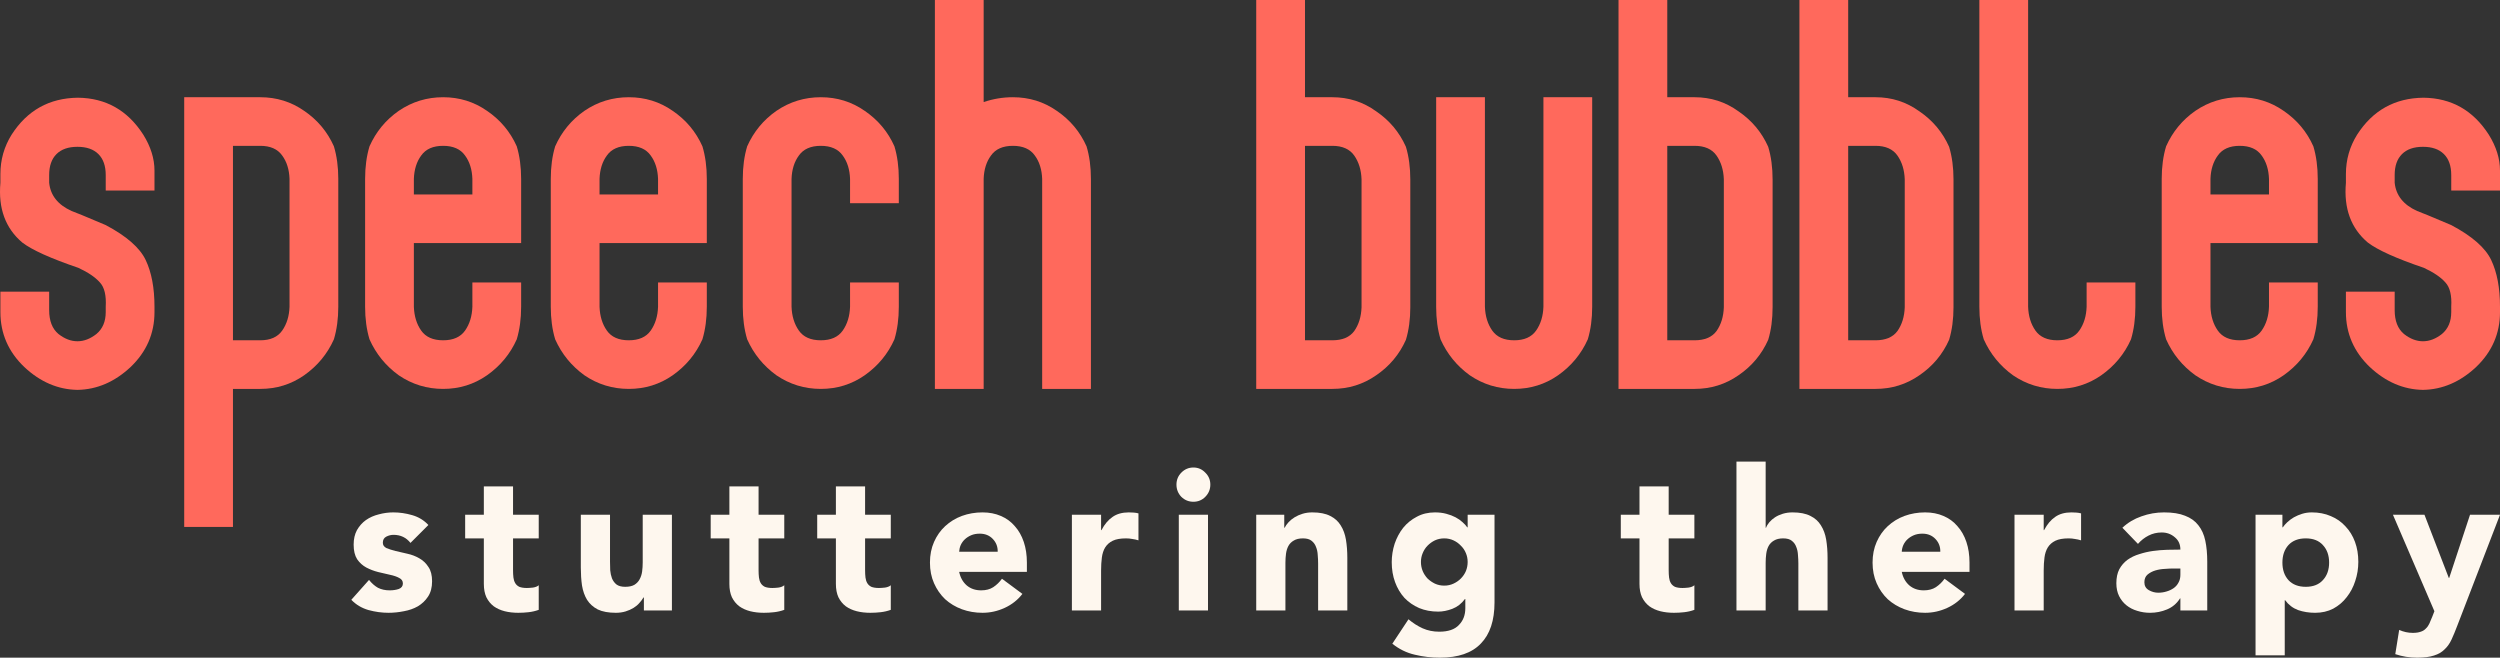
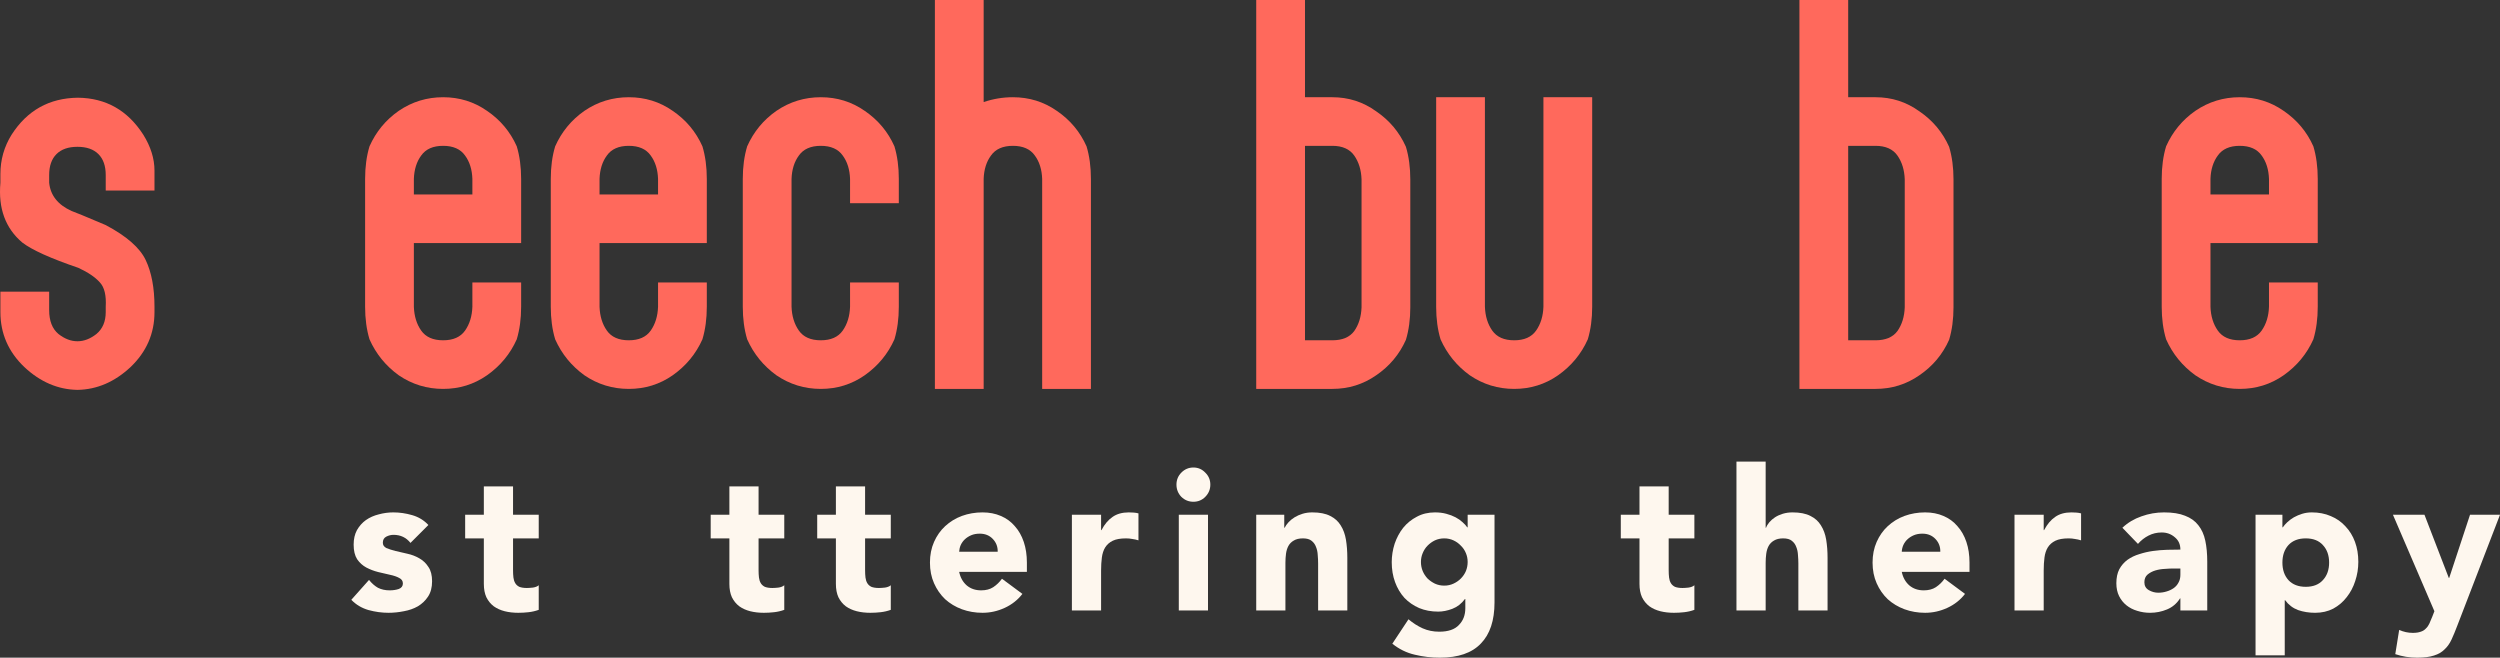
<svg xmlns="http://www.w3.org/2000/svg" width="612" height="161" viewBox="0 0 612 161" fill="none">
  <rect x="0" y="0" width="612" height="161" fill="#333333" stroke="none" />
  <path d="M100.486 132.904C99.437 131.586 98.055 130.928 96.34 130.928C95.736 130.928 95.149 131.072 94.577 131.361C94.005 131.651 93.719 132.149 93.719 132.855C93.719 133.434 94.005 133.867 94.577 134.157C95.18 134.414 95.927 134.655 96.817 134.88C97.738 135.072 98.707 135.297 99.723 135.554C100.771 135.779 101.74 136.149 102.63 136.663C103.551 137.177 104.298 137.884 104.869 138.783C105.473 139.651 105.775 140.823 105.775 142.301C105.775 143.811 105.441 145.064 104.774 146.06C104.139 147.024 103.313 147.811 102.296 148.422C101.28 149 100.136 149.402 98.865 149.627C97.595 149.884 96.34 150.012 95.101 150.012C93.481 150.012 91.845 149.787 90.193 149.337C88.541 148.855 87.144 148.02 86 146.831L90.336 141.964C91.003 142.799 91.734 143.442 92.528 143.892C93.354 144.309 94.307 144.518 95.387 144.518C96.213 144.518 96.959 144.406 97.626 144.181C98.294 143.924 98.627 143.474 98.627 142.831C98.627 142.221 98.325 141.771 97.722 141.482C97.15 141.161 96.403 140.904 95.482 140.711C94.593 140.486 93.624 140.261 92.576 140.036C91.559 139.779 90.59 139.41 89.669 138.928C88.78 138.446 88.033 137.771 87.43 136.904C86.858 136.004 86.572 134.815 86.572 133.337C86.572 131.956 86.842 130.767 87.382 129.771C87.954 128.775 88.684 127.956 89.574 127.313C90.495 126.671 91.543 126.205 92.719 125.916C93.894 125.594 95.085 125.434 96.292 125.434C97.817 125.434 99.358 125.659 100.914 126.108C102.471 126.558 103.789 127.361 104.869 128.518L100.486 132.904Z" fill="#FEF7EE" />
  <path d="M131.881 131.795H125.592V139.602C125.592 140.245 125.623 140.839 125.687 141.386C125.751 141.9 125.894 142.349 126.116 142.735C126.338 143.12 126.672 143.426 127.117 143.651C127.593 143.843 128.212 143.94 128.975 143.94C129.356 143.94 129.848 143.908 130.452 143.843C131.087 143.747 131.564 143.554 131.881 143.265V149.289C131.087 149.578 130.261 149.771 129.404 149.867C128.546 149.964 127.704 150.012 126.878 150.012C125.671 150.012 124.559 149.884 123.543 149.627C122.526 149.369 121.637 148.968 120.874 148.422C120.112 147.843 119.508 147.104 119.064 146.205C118.651 145.305 118.444 144.213 118.444 142.928V131.795H113.87V126.012H118.444V119.072H125.592V126.012H131.881V131.795Z" fill="#FEF7EE" />
-   <path d="M164.485 149.434H157.623V146.253H157.528C157.274 146.703 156.94 147.153 156.527 147.602C156.146 148.052 155.67 148.454 155.098 148.807C154.526 149.161 153.875 149.45 153.144 149.675C152.413 149.9 151.619 150.012 150.762 150.012C148.951 150.012 147.474 149.739 146.33 149.193C145.218 148.614 144.345 147.827 143.709 146.831C143.106 145.835 142.693 144.663 142.471 143.313C142.28 141.964 142.185 140.502 142.185 138.928V126.012H149.332V137.482C149.332 138.157 149.348 138.863 149.38 139.602C149.443 140.309 149.586 140.968 149.809 141.578C150.063 142.189 150.428 142.687 150.905 143.072C151.413 143.458 152.128 143.651 153.049 143.651C153.97 143.651 154.717 143.49 155.288 143.169C155.86 142.815 156.289 142.365 156.575 141.819C156.893 141.241 157.099 140.598 157.194 139.892C157.29 139.185 157.337 138.446 157.337 137.675V126.012H164.485V149.434Z" fill="#FEF7EE" />
  <path d="M191.989 131.795H185.699V139.602C185.699 140.245 185.731 140.839 185.795 141.386C185.858 141.9 186.001 142.349 186.223 142.735C186.446 143.12 186.779 143.426 187.224 143.651C187.701 143.843 188.32 143.94 189.082 143.94C189.464 143.94 189.956 143.908 190.56 143.843C191.195 143.747 191.671 143.554 191.989 143.265V149.289C191.195 149.578 190.369 149.771 189.511 149.867C188.654 149.964 187.812 150.012 186.986 150.012C185.779 150.012 184.667 149.884 183.65 149.627C182.634 149.369 181.744 148.968 180.982 148.422C180.22 147.843 179.616 147.104 179.171 146.205C178.758 145.305 178.552 144.213 178.552 142.928V131.795H173.977V126.012H178.552V119.072H185.699V126.012H191.989V131.795Z" fill="#FEF7EE" />
  <path d="M218.064 131.795H211.774V139.602C211.774 140.245 211.806 140.839 211.87 141.386C211.933 141.9 212.076 142.349 212.299 142.735C212.521 143.12 212.855 143.426 213.299 143.651C213.776 143.843 214.395 143.94 215.158 143.94C215.539 143.94 216.031 143.908 216.635 143.843C217.27 143.747 217.747 143.554 218.064 143.265V149.289C217.27 149.578 216.444 149.771 215.586 149.867C214.729 149.964 213.887 150.012 213.061 150.012C211.854 150.012 210.742 149.884 209.726 149.627C208.709 149.369 207.82 148.968 207.057 148.422C206.295 147.843 205.691 147.104 205.246 146.205C204.834 145.305 204.627 144.213 204.627 142.928V131.795H200.053V126.012H204.627V119.072H211.774V126.012H218.064V131.795Z" fill="#FEF7EE" />
  <path d="M250.286 145.386C249.143 146.863 247.697 148.004 245.95 148.807C244.203 149.61 242.392 150.012 240.518 150.012C238.739 150.012 237.056 149.723 235.467 149.145C233.911 148.566 232.545 147.747 231.369 146.687C230.226 145.594 229.32 144.293 228.653 142.783C227.986 141.273 227.653 139.586 227.653 137.723C227.653 135.859 227.986 134.173 228.653 132.663C229.32 131.153 230.226 129.867 231.369 128.807C232.545 127.715 233.911 126.88 235.467 126.301C237.056 125.723 238.739 125.434 240.518 125.434C242.17 125.434 243.663 125.723 244.997 126.301C246.363 126.88 247.507 127.715 248.428 128.807C249.381 129.867 250.112 131.153 250.62 132.663C251.128 134.173 251.382 135.859 251.382 137.723V139.988H234.8C235.086 141.369 235.705 142.478 236.658 143.313C237.611 144.116 238.787 144.518 240.185 144.518C241.36 144.518 242.345 144.261 243.139 143.747C243.965 143.201 244.679 142.51 245.283 141.675L250.286 145.386ZM244.235 135.072C244.267 133.851 243.869 132.807 243.044 131.94C242.218 131.072 241.153 130.639 239.851 130.639C239.057 130.639 238.358 130.767 237.754 131.024C237.151 131.281 236.627 131.618 236.182 132.036C235.769 132.422 235.435 132.888 235.181 133.434C234.959 133.948 234.832 134.494 234.8 135.072H244.235Z" fill="#FEF7EE" />
  <path d="M262.4 126.012H269.547V129.771H269.642C270.405 128.325 271.31 127.249 272.359 126.542C273.407 125.803 274.725 125.434 276.313 125.434C276.726 125.434 277.139 125.45 277.552 125.482C277.965 125.514 278.347 125.578 278.696 125.675V132.277C278.188 132.116 277.679 132.004 277.171 131.94C276.695 131.843 276.186 131.795 275.646 131.795C274.28 131.795 273.2 131.988 272.406 132.373C271.612 132.759 270.993 133.305 270.548 134.012C270.135 134.687 269.865 135.506 269.738 136.47C269.611 137.434 269.547 138.494 269.547 139.651V149.434H262.4V126.012Z" fill="#FEF7EE" />
  <path d="M288.57 126.012H295.718V149.434H288.57V126.012ZM287.998 118.639C287.998 117.482 288.396 116.502 289.19 115.699C290.016 114.863 291 114.446 292.144 114.446C293.288 114.446 294.256 114.863 295.051 115.699C295.877 116.502 296.289 117.482 296.289 118.639C296.289 119.795 295.877 120.791 295.051 121.627C294.256 122.43 293.288 122.831 292.144 122.831C291 122.831 290.016 122.43 289.19 121.627C288.396 120.791 287.998 119.795 287.998 118.639Z" fill="#FEF7EE" />
  <path d="M307.524 126.012H314.385V129.193H314.481C314.703 128.743 315.021 128.293 315.434 127.843C315.846 127.394 316.339 126.992 316.911 126.639C317.482 126.285 318.134 125.996 318.864 125.771C319.595 125.546 320.389 125.434 321.247 125.434C323.057 125.434 324.519 125.723 325.631 126.301C326.742 126.847 327.6 127.618 328.204 128.614C328.839 129.61 329.268 130.783 329.49 132.133C329.713 133.482 329.824 134.944 329.824 136.518V149.434H322.676V137.964C322.676 137.289 322.645 136.598 322.581 135.892C322.549 135.153 322.406 134.478 322.152 133.867C321.93 133.257 321.564 132.759 321.056 132.373C320.58 131.988 319.881 131.795 318.96 131.795C318.038 131.795 317.292 131.972 316.72 132.325C316.148 132.647 315.704 133.096 315.386 133.675C315.1 134.221 314.909 134.847 314.814 135.554C314.719 136.261 314.671 137 314.671 137.771V149.434H307.524V126.012Z" fill="#FEF7EE" />
  <path d="M365.857 147.458C365.857 151.892 364.746 155.249 362.522 157.53C360.33 159.843 356.979 161 352.468 161C350.403 161 348.37 160.759 346.369 160.277C344.367 159.827 342.525 158.928 340.841 157.578L344.796 151.602C345.908 152.534 347.067 153.273 348.275 153.819C349.513 154.365 350.864 154.639 352.325 154.639C354.517 154.639 356.121 154.092 357.137 153C358.186 151.94 358.71 150.574 358.71 148.904V146.639H358.615C357.789 147.763 356.756 148.566 355.517 149.048C354.31 149.498 353.167 149.723 352.087 149.723C350.371 149.723 348.815 149.434 347.417 148.855C346.019 148.245 344.812 147.41 343.796 146.349C342.811 145.257 342.048 143.972 341.508 142.494C340.968 141.016 340.698 139.394 340.698 137.627C340.698 136.084 340.937 134.574 341.413 133.096C341.921 131.618 342.62 130.317 343.51 129.193C344.431 128.068 345.543 127.169 346.845 126.494C348.148 125.787 349.625 125.434 351.277 125.434C352.293 125.434 353.214 125.546 354.04 125.771C354.898 125.996 355.66 126.285 356.327 126.639C356.995 126.992 357.566 127.394 358.043 127.843C358.519 128.261 358.901 128.679 359.186 129.096H359.282V126.012H365.857V147.458ZM347.846 137.578C347.846 138.349 347.989 139.088 348.275 139.795C348.561 140.47 348.958 141.08 349.466 141.627C350.006 142.141 350.609 142.558 351.277 142.88C351.975 143.201 352.738 143.361 353.564 143.361C354.358 143.361 355.104 143.201 355.803 142.88C356.502 142.558 357.106 142.141 357.614 141.627C358.154 141.08 358.567 140.47 358.853 139.795C359.139 139.088 359.282 138.349 359.282 137.578C359.282 136.807 359.139 136.084 358.853 135.41C358.567 134.703 358.154 134.092 357.614 133.578C357.106 133.032 356.502 132.598 355.803 132.277C355.104 131.956 354.358 131.795 353.564 131.795C352.738 131.795 351.975 131.956 351.277 132.277C350.609 132.598 350.006 133.032 349.466 133.578C348.958 134.092 348.561 134.703 348.275 135.41C347.989 136.084 347.846 136.807 347.846 137.578Z" fill="#FEF7EE" />
  <path d="M414.783 131.795H408.493V139.602C408.493 140.245 408.525 140.839 408.589 141.386C408.652 141.9 408.795 142.349 409.018 142.735C409.24 143.12 409.574 143.426 410.018 143.651C410.495 143.843 411.114 143.94 411.877 143.94C412.258 143.94 412.75 143.908 413.354 143.843C413.989 143.747 414.466 143.554 414.783 143.265V149.289C413.989 149.578 413.163 149.771 412.305 149.867C411.448 149.964 410.606 150.012 409.78 150.012C408.573 150.012 407.461 149.884 406.445 149.627C405.428 149.369 404.539 148.968 403.776 148.422C403.014 147.843 402.41 147.104 401.965 146.205C401.553 145.305 401.346 144.213 401.346 142.928V131.795H396.772V126.012H401.346V119.072H408.493V126.012H414.783V131.795Z" fill="#FEF7EE" />
  <path d="M432.234 113V129.193H432.329C432.488 128.743 432.758 128.293 433.139 127.843C433.52 127.394 433.981 126.992 434.521 126.639C435.061 126.285 435.696 125.996 436.427 125.771C437.158 125.546 437.952 125.434 438.81 125.434C440.62 125.434 442.081 125.723 443.193 126.301C444.305 126.847 445.163 127.618 445.766 128.614C446.402 129.61 446.831 130.783 447.053 132.133C447.275 133.482 447.386 134.944 447.386 136.518V149.434H440.239V137.964C440.239 137.289 440.207 136.598 440.144 135.892C440.112 135.153 439.969 134.478 439.715 133.867C439.493 133.257 439.127 132.759 438.619 132.373C438.142 131.988 437.444 131.795 436.522 131.795C435.601 131.795 434.855 131.972 434.283 132.325C433.711 132.647 433.266 133.096 432.949 133.675C432.663 134.221 432.472 134.847 432.377 135.554C432.282 136.261 432.234 137 432.234 137.771V149.434H425.086V113H432.234Z" fill="#FEF7EE" />
  <path d="M481.038 145.386C479.894 146.863 478.449 148.004 476.701 148.807C474.954 149.61 473.144 150.012 471.269 150.012C469.49 150.012 467.807 149.723 466.219 149.145C464.662 148.566 463.296 147.747 462.121 146.687C460.977 145.594 460.072 144.293 459.405 142.783C458.738 141.273 458.404 139.586 458.404 137.723C458.404 135.859 458.738 134.173 459.405 132.663C460.072 131.153 460.977 129.867 462.121 128.807C463.296 127.715 464.662 126.88 466.219 126.301C467.807 125.723 469.49 125.434 471.269 125.434C472.921 125.434 474.414 125.723 475.748 126.301C477.114 126.88 478.258 127.715 479.179 128.807C480.132 129.867 480.863 131.153 481.371 132.663C481.879 134.173 482.134 135.859 482.134 137.723V139.988H465.551C465.837 141.369 466.457 142.478 467.41 143.313C468.363 144.116 469.538 144.518 470.936 144.518C472.111 144.518 473.096 144.261 473.89 143.747C474.716 143.201 475.431 142.51 476.034 141.675L481.038 145.386ZM474.986 135.072C475.018 133.851 474.621 132.807 473.795 131.94C472.969 131.072 471.905 130.639 470.602 130.639C469.808 130.639 469.109 130.767 468.506 131.024C467.902 131.281 467.378 131.618 466.933 132.036C466.52 132.422 466.187 132.888 465.933 133.434C465.71 133.948 465.583 134.494 465.551 135.072H474.986Z" fill="#FEF7EE" />
  <path d="M493.151 126.012H500.299V129.771H500.394C501.156 128.325 502.062 127.249 503.11 126.542C504.158 125.803 505.476 125.434 507.065 125.434C507.478 125.434 507.891 125.45 508.304 125.482C508.717 125.514 509.098 125.578 509.447 125.675V132.277C508.939 132.116 508.431 132.004 507.922 131.94C507.446 131.843 506.938 131.795 506.398 131.795C505.032 131.795 503.952 131.988 503.158 132.373C502.363 132.759 501.744 133.305 501.299 134.012C500.886 134.687 500.616 135.506 500.489 136.47C500.362 137.434 500.299 138.494 500.299 139.651V149.434H493.151V126.012Z" fill="#FEF7EE" />
  <path d="M533.759 146.494H533.664C532.87 147.747 531.806 148.647 530.472 149.193C529.169 149.739 527.787 150.012 526.326 150.012C525.246 150.012 524.198 149.851 523.181 149.53C522.196 149.241 521.323 148.791 520.56 148.181C519.798 147.57 519.195 146.815 518.75 145.916C518.305 145.016 518.083 143.972 518.083 142.783C518.083 141.434 518.321 140.293 518.797 139.361C519.306 138.43 519.973 137.659 520.799 137.048C521.656 136.438 522.625 135.972 523.705 135.651C524.785 135.297 525.897 135.04 527.041 134.88C528.216 134.719 529.376 134.622 530.519 134.59C531.695 134.558 532.775 134.542 533.759 134.542C533.759 133.257 533.299 132.245 532.378 131.506C531.488 130.735 530.424 130.349 529.185 130.349C528.01 130.349 526.93 130.606 525.945 131.12C524.992 131.602 524.134 132.277 523.372 133.145L519.56 129.193C520.894 127.94 522.451 127.008 524.23 126.398C526.008 125.755 527.851 125.434 529.757 125.434C531.853 125.434 533.569 125.707 534.903 126.253C536.269 126.767 537.349 127.538 538.143 128.566C538.969 129.594 539.541 130.863 539.859 132.373C540.176 133.851 540.335 135.57 540.335 137.53V149.434H533.759V146.494ZM531.996 139.169C531.456 139.169 530.773 139.201 529.947 139.265C529.153 139.297 528.375 139.426 527.613 139.651C526.882 139.876 526.247 140.213 525.707 140.663C525.198 141.112 524.944 141.739 524.944 142.542C524.944 143.41 525.31 144.052 526.04 144.47C526.771 144.888 527.533 145.096 528.327 145.096C529.026 145.096 529.693 145 530.329 144.807C530.996 144.614 531.583 144.341 532.092 143.988C532.6 143.635 532.997 143.185 533.283 142.639C533.601 142.092 533.759 141.45 533.759 140.711V139.169H531.996Z" fill="#FEF7EE" />
  <path d="M552.157 126.012H558.733V129.096H558.828C559.114 128.679 559.48 128.261 559.924 127.843C560.401 127.394 560.941 126.992 561.544 126.639C562.18 126.285 562.863 125.996 563.593 125.771C564.324 125.546 565.102 125.434 565.928 125.434C567.644 125.434 569.2 125.739 570.598 126.349C571.996 126.928 573.187 127.763 574.172 128.855C575.188 129.916 575.966 131.185 576.506 132.663C577.047 134.141 577.317 135.763 577.317 137.53C577.317 139.169 577.062 140.743 576.554 142.253C576.078 143.731 575.379 145.048 574.458 146.205C573.568 147.361 572.472 148.293 571.17 149C569.867 149.675 568.39 150.012 566.738 150.012C565.245 150.012 563.848 149.787 562.545 149.337C561.274 148.855 560.226 148.052 559.4 146.928H559.305V160.422H552.157V126.012ZM558.733 137.723C558.733 139.49 559.226 140.92 560.21 142.012C561.227 143.104 562.64 143.651 564.451 143.651C566.262 143.651 567.66 143.104 568.644 142.012C569.661 140.92 570.169 139.49 570.169 137.723C570.169 135.956 569.661 134.526 568.644 133.434C567.66 132.341 566.262 131.795 564.451 131.795C562.64 131.795 561.227 132.341 560.21 133.434C559.226 134.526 558.733 135.956 558.733 137.723Z" fill="#FEF7EE" />
  <path d="M601.517 153.241C601.041 154.494 600.58 155.602 600.135 156.566C599.69 157.53 599.119 158.333 598.42 158.976C597.753 159.651 596.895 160.149 595.847 160.47C594.798 160.823 593.417 161 591.701 161C589.859 161 588.08 160.711 586.364 160.133L587.317 154.205C588.397 154.687 589.509 154.928 590.653 154.928C591.447 154.928 592.098 154.831 592.607 154.639C593.115 154.478 593.528 154.221 593.845 153.867C594.195 153.546 594.481 153.145 594.703 152.663C594.926 152.181 595.164 151.618 595.418 150.976L595.942 149.627L585.793 126.012H593.512L599.468 141.482H599.563L604.662 126.012H612L601.517 153.241Z" fill="#FEF7EE" />
  <path d="M0.099 42.603C0.099 39.112 1.014 35.899 2.845 32.964C6.664 27.014 12.075 23.999 19.078 23.92C25.922 23.999 31.253 27.014 35.073 32.964C36.903 35.899 37.818 38.835 37.818 41.77V46.649H25.882V42.841C25.882 40.62 25.285 38.914 24.091 37.724C22.898 36.534 21.187 35.939 18.959 35.939C16.73 35.939 15.02 36.534 13.826 37.724C12.632 38.914 12.036 40.62 12.036 42.841V44.745C12.354 47.84 14.184 50.14 17.526 51.648C18.242 51.886 21.028 53.036 25.882 55.099C30.975 57.796 34.237 60.652 35.67 63.667C37.102 66.682 37.818 70.49 37.818 75.091V76.4C37.818 81.636 35.869 86.119 31.969 89.848C28.07 93.497 23.733 95.362 18.959 95.441C14.184 95.362 9.847 93.497 5.948 89.848C2.049 86.119 0.099 81.636 0.099 76.4V71.402H12.036V75.924C12.036 78.542 12.791 80.486 14.303 81.755C15.815 82.946 17.367 83.541 18.959 83.541C20.55 83.541 22.102 82.946 23.614 81.755C25.126 80.486 25.882 78.701 25.882 76.4V75.091C26.041 72.315 25.564 70.331 24.449 69.141C23.335 67.872 21.585 66.682 19.197 65.571C12.433 63.27 7.858 61.208 5.471 59.383C1.333 55.892 -0.458 51.013 0.099 44.745V42.603Z" fill="#FF695C" />
-   <path d="M82.812 75.091C82.812 78.027 82.454 80.684 81.738 83.065C80.146 86.635 77.719 89.57 74.457 91.871C71.273 94.092 67.692 95.203 63.714 95.203H57.029V129H45.093V23.801H63.714C67.692 23.801 71.273 24.911 74.457 27.133C77.719 29.354 80.146 32.25 81.738 35.82C82.454 38.2 82.812 40.858 82.812 43.793V75.091ZM70.876 75.091V43.793C70.796 41.493 70.199 39.589 69.085 38.081C67.971 36.495 66.181 35.701 63.714 35.701H57.029V83.303H63.714C66.181 83.303 67.971 82.509 69.085 80.922C70.199 79.336 70.796 77.392 70.876 75.091Z" fill="#FF695C" />
  <path d="M126.501 83.065C124.91 86.635 122.483 89.57 119.22 91.871C116.037 94.092 112.456 95.203 108.477 95.203C104.498 95.203 100.878 94.092 97.615 91.871C94.432 89.57 92.045 86.635 90.453 83.065C89.737 80.684 89.379 78.027 89.379 75.091V69.141V43.793C89.379 40.858 89.737 38.2 90.453 35.82C92.045 32.25 94.432 29.354 97.615 27.133C100.878 24.911 104.498 23.801 108.477 23.801C112.456 23.801 116.037 24.911 119.22 27.133C122.483 29.354 124.91 32.25 126.501 35.82C127.217 38.2 127.575 40.858 127.575 43.793V59.502H101.315V75.091C101.395 77.392 101.992 79.336 103.106 80.922C104.22 82.509 106.01 83.303 108.477 83.303C110.944 83.303 112.734 82.509 113.849 80.922C114.963 79.336 115.559 77.392 115.639 75.091V69.141H127.575V75.091C127.575 78.027 127.217 80.684 126.501 83.065ZM115.639 47.602V43.793C115.559 41.493 114.963 39.589 113.849 38.081C112.734 36.495 110.944 35.701 108.477 35.701C106.01 35.701 104.22 36.495 103.106 38.081C101.992 39.589 101.395 41.493 101.315 43.793V47.602H115.639Z" fill="#FF695C" />
  <path d="M171.953 83.065C170.361 86.635 167.934 89.57 164.672 91.871C161.489 94.092 157.908 95.203 153.929 95.203C149.95 95.203 146.329 94.092 143.067 91.871C139.884 89.57 137.496 86.635 135.905 83.065C135.189 80.684 134.831 78.027 134.831 75.091V69.141V43.793C134.831 40.858 135.189 38.2 135.905 35.82C137.496 32.25 139.884 29.354 143.067 27.133C146.329 24.911 149.95 23.801 153.929 23.801C157.908 23.801 161.489 24.911 164.672 27.133C167.934 29.354 170.361 32.25 171.953 35.82C172.669 38.2 173.027 40.858 173.027 43.793V59.502H146.767V75.091C146.846 77.392 147.443 79.336 148.557 80.922C149.671 82.509 151.462 83.303 153.929 83.303C156.396 83.303 158.186 82.509 159.3 80.922C160.414 79.336 161.011 77.392 161.091 75.091V69.141H173.027V75.091C173.027 78.027 172.669 80.684 171.953 83.065ZM161.091 47.602V43.793C161.011 41.493 160.414 39.589 159.3 38.081C158.186 36.495 156.396 35.701 153.929 35.701C151.462 35.701 149.671 36.495 148.557 38.081C147.443 39.589 146.846 41.493 146.767 43.793V47.602H161.091Z" fill="#FF695C" />
  <path d="M218.956 35.82C219.672 38.2 220.03 40.858 220.03 43.793V49.743H208.094V43.793C208.014 41.493 207.418 39.589 206.304 38.081C205.189 36.495 203.399 35.701 200.932 35.701C198.465 35.701 196.675 36.495 195.561 38.081C194.447 39.589 193.85 41.493 193.77 43.793V75.091C193.85 77.392 194.447 79.336 195.561 80.922C196.675 82.509 198.465 83.303 200.932 83.303C203.399 83.303 205.189 82.509 206.304 80.922C207.418 79.336 208.014 77.392 208.094 75.091V69.141H220.03V75.091C220.03 78.027 219.672 80.684 218.956 83.065C217.365 86.635 214.938 89.57 211.675 91.871C208.492 94.092 204.911 95.203 200.932 95.203C196.953 95.203 193.333 94.092 190.07 91.871C186.887 89.57 184.5 86.635 182.908 83.065C182.192 80.684 181.834 78.027 181.834 75.091V43.793C181.834 40.858 182.192 38.2 182.908 35.82C184.5 32.25 186.887 29.354 190.07 27.133C193.333 24.911 196.953 23.801 200.932 23.801C204.911 23.801 208.492 24.911 211.675 27.133C214.938 29.354 217.365 32.25 218.956 35.82Z" fill="#FF695C" />
  <path d="M267.059 95.203H255.123V43.793C255.043 41.493 254.446 39.589 253.332 38.081C252.218 36.495 250.428 35.701 247.961 35.701C245.494 35.701 243.703 36.495 242.589 38.081C241.475 39.589 240.878 41.493 240.799 43.793V95.203H228.862V0H240.799V24.991C243.107 24.197 245.494 23.801 247.961 23.801C251.939 23.801 255.52 24.911 258.703 27.133C261.966 29.354 264.393 32.25 265.985 35.82C266.701 38.2 267.059 40.858 267.059 43.793V95.203Z" fill="#FF695C" />
  <path d="M345.243 43.912V75.21C345.243 78.146 344.885 80.803 344.169 83.184C342.578 86.754 340.151 89.65 336.888 91.871C333.705 94.092 330.124 95.203 326.145 95.203H307.524V0H319.461V23.801H326.145C330.124 23.801 333.705 24.951 336.888 27.252C340.151 29.473 342.578 32.369 344.169 35.939C344.885 38.319 345.243 40.977 345.243 43.912ZM333.307 43.912C333.227 41.612 332.631 39.668 331.517 38.081C330.402 36.495 328.612 35.701 326.145 35.701H319.461V83.303H326.145C328.612 83.303 330.402 82.549 331.517 81.041C332.631 79.455 333.227 77.511 333.307 75.21V43.912Z" fill="#FF695C" />
  <path d="M363.508 75.091C363.588 77.392 364.184 79.336 365.298 80.922C366.413 82.509 368.203 83.303 370.67 83.303C373.137 83.303 374.927 82.509 376.041 80.922C377.155 79.336 377.752 77.392 377.832 75.091V23.801H389.768V75.091C389.768 78.027 389.41 80.684 388.694 83.065C387.102 86.635 384.675 89.57 381.413 91.871C378.23 94.092 374.649 95.203 370.67 95.203C366.691 95.203 363.07 94.092 359.808 91.871C356.625 89.57 354.237 86.635 352.646 83.065C351.93 80.684 351.572 78.027 351.572 75.091V23.801H363.508V75.091Z" fill="#FF695C" />
-   <path d="M433.932 43.912V75.21C433.932 78.146 433.574 80.803 432.858 83.184C431.266 86.754 428.839 89.65 425.576 91.871C422.393 94.092 418.813 95.203 414.834 95.203H396.213V0H408.149V23.801H414.834C418.813 23.801 422.393 24.951 425.576 27.252C428.839 29.473 431.266 32.369 432.858 35.939C433.574 38.319 433.932 40.977 433.932 43.912ZM421.996 43.912C421.916 41.612 421.319 39.668 420.205 38.081C419.091 36.495 417.301 35.701 414.834 35.701H408.149V83.303H414.834C417.301 83.303 419.091 82.549 420.205 81.041C421.319 79.455 421.916 77.511 421.996 75.21V43.912Z" fill="#FF695C" />
  <path d="M478.218 43.912V75.21C478.218 78.146 477.86 80.803 477.144 83.184C475.552 86.754 473.125 89.65 469.862 91.871C466.679 94.092 463.098 95.203 459.12 95.203H440.499V0H452.435V23.801H459.12C463.098 23.801 466.679 24.951 469.862 27.252C473.125 29.473 475.552 32.369 477.144 35.939C477.86 38.319 478.218 40.977 478.218 43.912ZM466.281 43.912C466.202 41.612 465.605 39.668 464.491 38.081C463.377 36.495 461.587 35.701 459.12 35.701H452.435V83.303H459.12C461.587 83.303 463.377 82.549 464.491 81.041C465.605 79.455 466.202 77.511 466.281 75.21V43.912Z" fill="#FF695C" />
-   <path d="M496.483 0V75.091C496.562 77.392 497.159 79.336 498.273 80.922C499.387 82.509 501.177 83.303 503.644 83.303C506.111 83.303 507.902 82.509 509.016 80.922C510.13 79.336 510.727 77.392 510.806 75.091V69.141H522.743V75.091C522.743 78.027 522.385 80.684 521.668 83.065C520.077 86.635 517.65 89.57 514.387 91.871C511.204 94.092 507.623 95.203 503.644 95.203C499.666 95.203 496.045 94.092 492.782 91.871C489.599 89.57 487.212 86.635 485.62 83.065C484.904 80.684 484.546 78.027 484.546 75.091V0H496.483Z" fill="#FF695C" />
  <path d="M566.31 83.065C564.718 86.635 562.291 89.57 559.028 91.871C555.845 94.092 552.264 95.203 548.286 95.203C544.307 95.203 540.686 94.092 537.423 91.871C534.24 89.57 531.853 86.635 530.262 83.065C529.545 80.684 529.187 78.027 529.187 75.091V69.141V43.793C529.187 40.858 529.545 38.2 530.262 35.82C531.853 32.25 534.24 29.354 537.423 27.133C540.686 24.911 544.307 23.801 548.286 23.801C552.264 23.801 555.845 24.911 559.028 27.133C562.291 29.354 564.718 32.25 566.31 35.82C567.026 38.2 567.384 40.858 567.384 43.793V59.502H541.124V75.091C541.203 77.392 541.8 79.336 542.914 80.922C544.028 82.509 545.819 83.303 548.286 83.303C550.753 83.303 552.543 82.509 553.657 80.922C554.771 79.336 555.368 77.392 555.448 75.091V69.141H567.384V75.091C567.384 78.027 567.026 80.684 566.31 83.065ZM555.448 47.602V43.793C555.368 41.493 554.771 39.589 553.657 38.081C552.543 36.495 550.753 35.701 548.286 35.701C545.819 35.701 544.028 36.495 542.914 38.081C541.8 39.589 541.203 41.493 541.124 43.793V47.602H555.448Z" fill="#FF695C" />
-   <path d="M574.281 42.603C574.281 39.112 575.196 35.899 577.026 32.964C580.846 27.014 586.257 23.999 593.26 23.92C600.103 23.999 605.435 27.014 609.255 32.964C611.085 35.899 612 38.835 612 41.77V46.649H600.064V42.841C600.064 40.62 599.467 38.914 598.273 37.724C597.079 36.534 595.369 35.939 593.14 35.939C590.912 35.939 589.201 36.534 588.008 37.724C586.814 38.914 586.217 40.62 586.217 42.841V44.745C586.536 47.84 588.366 50.14 591.708 51.648C592.424 51.886 595.209 53.036 600.064 55.099C605.156 57.796 608.419 60.652 609.851 63.667C611.284 66.682 612 70.49 612 75.091V76.4C612 81.636 610.05 86.119 606.151 89.848C602.252 93.497 597.915 95.362 593.14 95.441C588.366 95.362 584.029 93.497 580.13 89.848C576.231 86.119 574.281 81.636 574.281 76.4V71.402H586.217V75.924C586.217 78.542 586.973 80.486 588.485 81.755C589.997 82.946 591.549 83.541 593.14 83.541C594.732 83.541 596.284 82.946 597.796 81.755C599.308 80.486 600.064 78.701 600.064 76.4V75.091C600.223 72.315 599.745 70.331 598.631 69.141C597.517 67.872 595.766 66.682 593.379 65.571C586.615 63.27 582.04 61.208 579.652 59.383C575.514 55.892 573.724 51.013 574.281 44.745V42.603Z" fill="#FF695C" />
</svg>